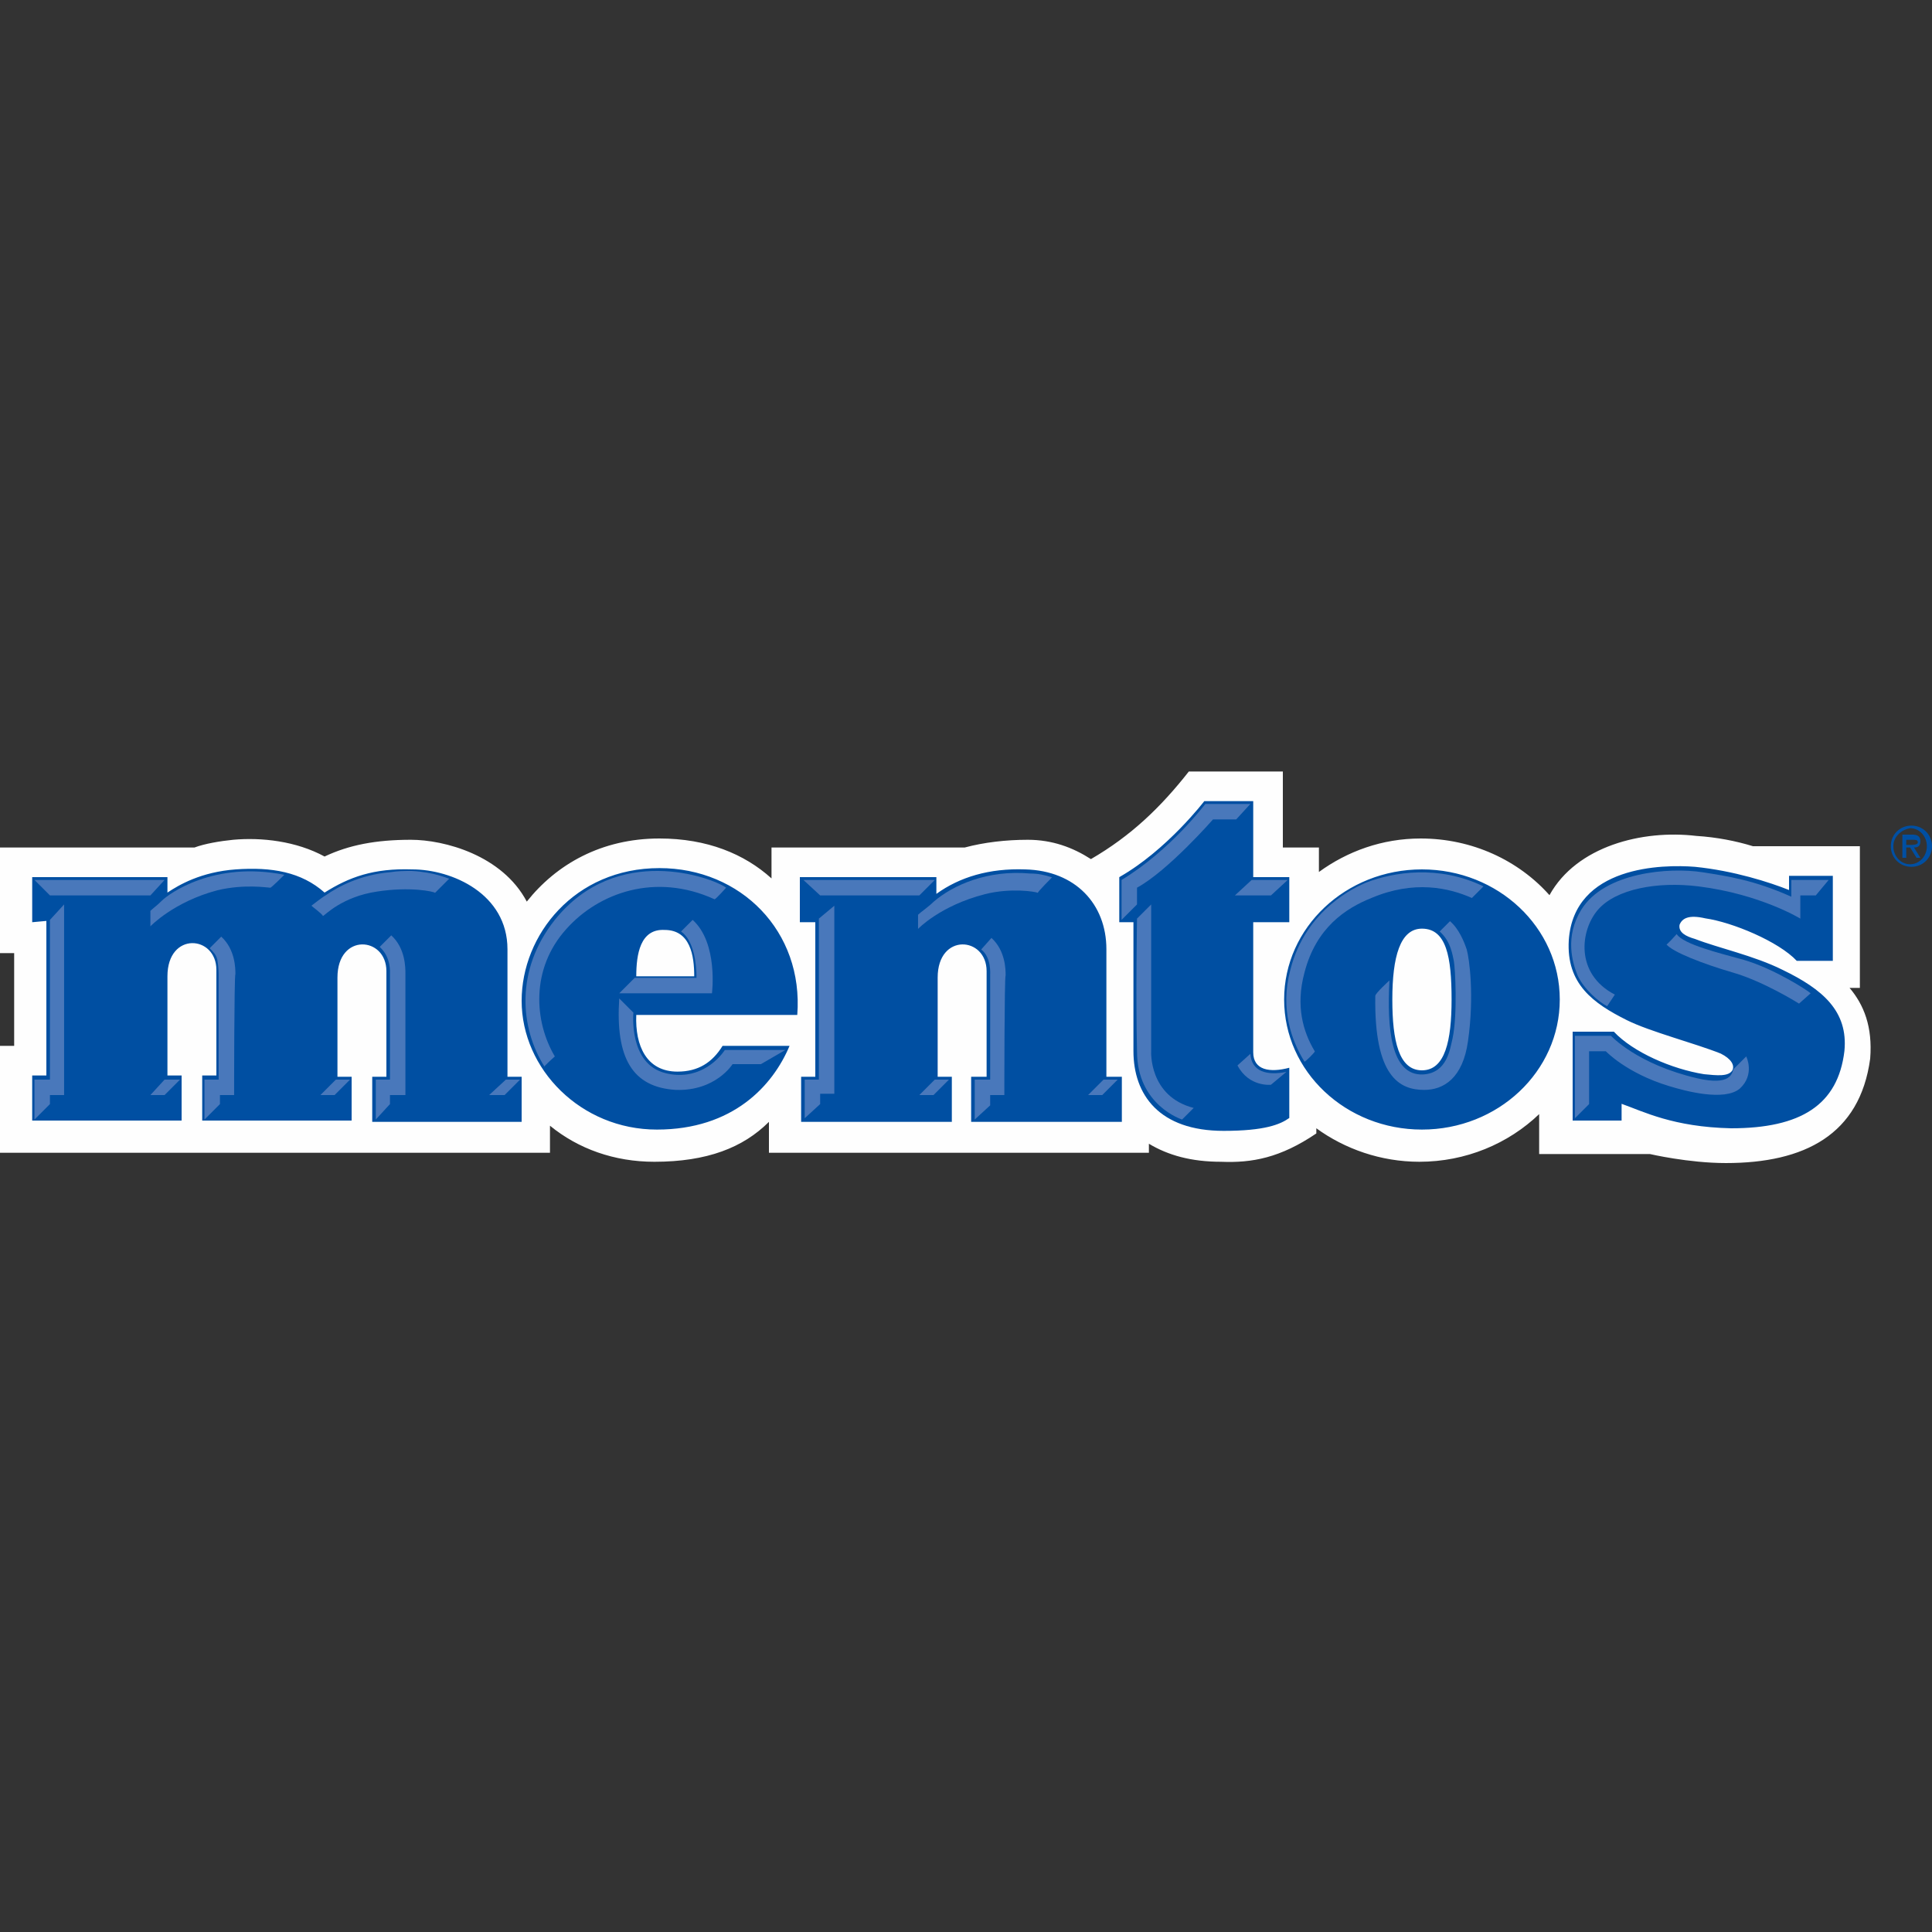
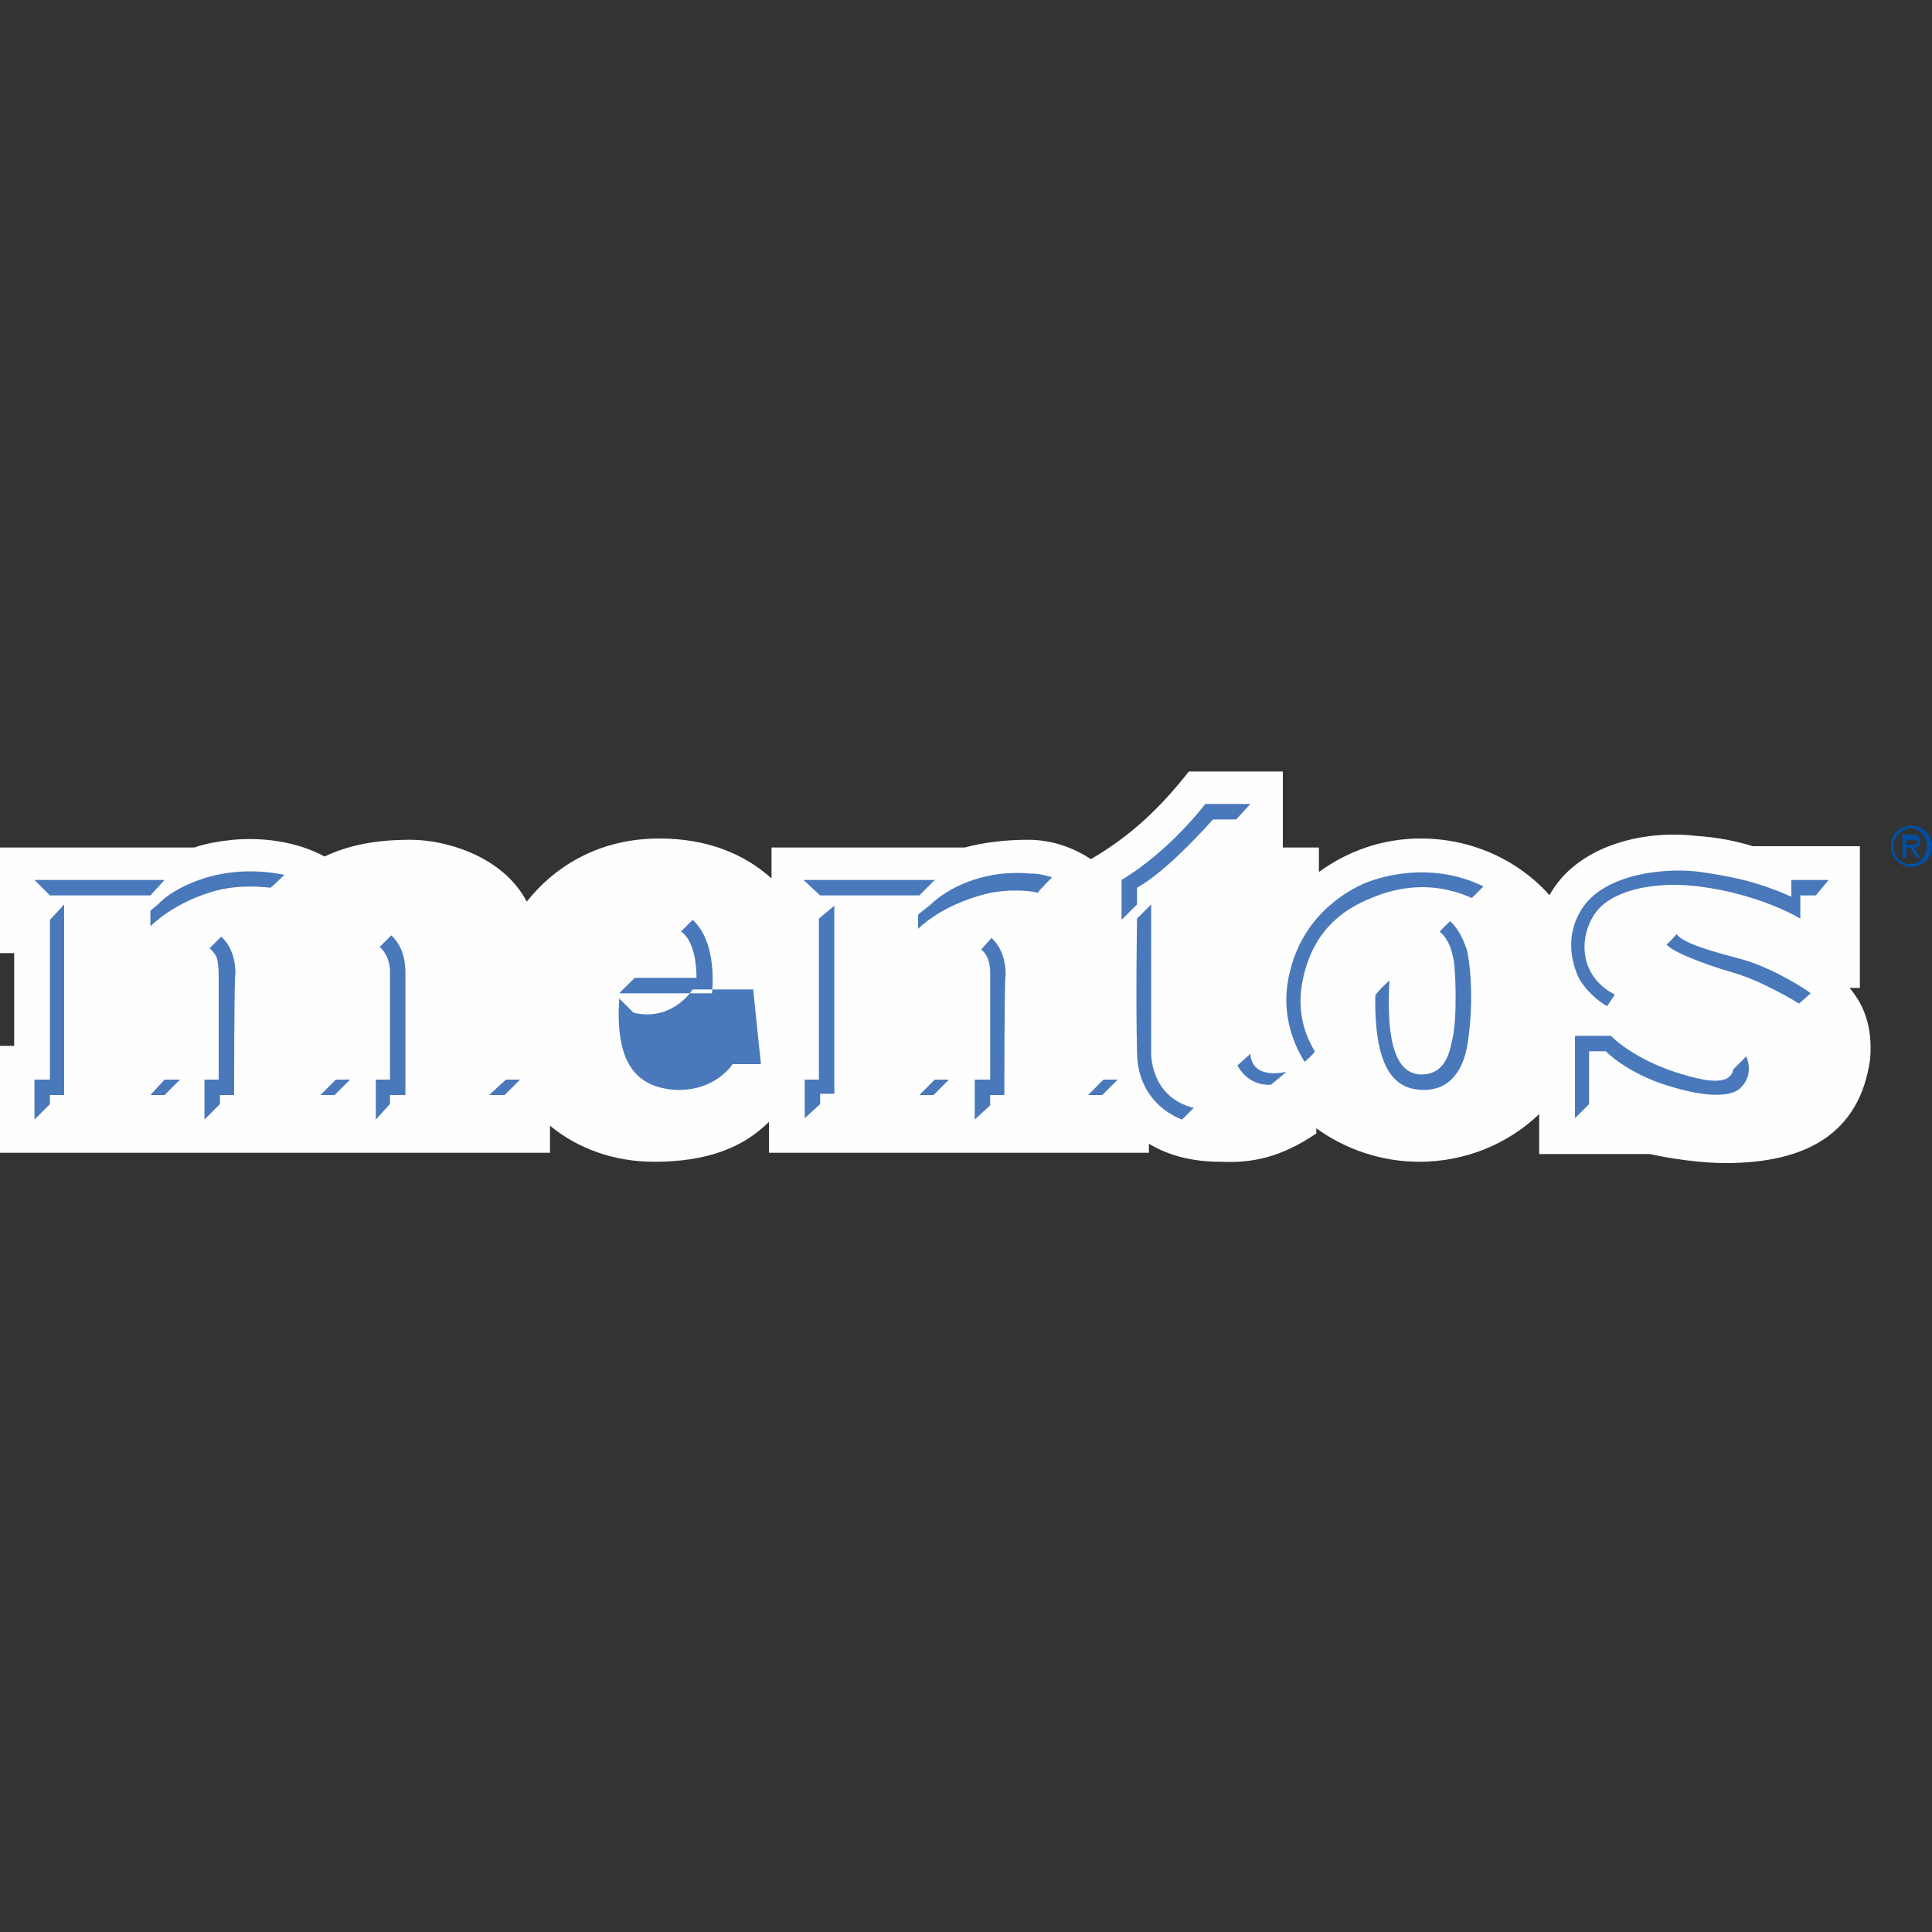
<svg xmlns="http://www.w3.org/2000/svg" id="Warstwa_1" x="0px" y="0px" viewBox="0 0 150 150" style="enable-background:new 0 0 150 150;" xml:space="preserve">
  <rect x="0" y="0" width="150" height="150" fill="#333333" stroke="none" />
  <style type="text/css"> .st0{fill-rule:evenodd;clip-rule:evenodd;fill:#FEFEFE;} .st1{fill-rule:evenodd;clip-rule:evenodd;fill:#004FA2;} .st2{fill-rule:evenodd;clip-rule:evenodd;fill:#4978BB;} </style>
  <g>
    <path class="st0" d="M143.6,76.7h0.8V65.7h-8.3c-1.3-0.4-2.8-0.7-4.4-0.8c-4.2-0.5-9.3,0.8-11.4,4.6c-2.4-2.7-6-4.4-10-4.4 c-3,0-5.7,1-7.9,2.6v-1.9h-2.8v-5.9h-7.3c-2.2,2.8-4.5,5-7.6,6.8c-1.4-0.9-3-1.5-4.9-1.5c-1.7,0-3.4,0.2-4.9,0.6h-15v2.4 c-2.1-1.9-5-3.1-8.7-3.1c-4.5,0-8,2-10.3,4.9c-1.9-3.6-6.4-4.8-9-4.8c-2.7,0-4.8,0.4-6.7,1.3c-2.2-1.2-4.9-1.5-7.1-1.3 c-1,0.1-2.2,0.3-3,0.6H0V74l1.1,0l0,7.2l-1.1,0v8.3l42.7,0v-2.1c2.2,1.8,5,2.8,8.1,2.8c4.1,0,6.9-1.1,8.9-3.1v2.4l29.5,0l0-0.7 c1.5,0.9,3.3,1.4,5.6,1.4c2.4,0.1,4.6-0.3,7.4-2.2v-0.4c2.2,1.6,5,2.6,8,2.6c3.6,0,6.9-1.4,9.3-3.7v3.1h8.6c0,0,3,0.7,5.9,0.7 c6.1,0,10.4-2.2,11.2-8.1C145.4,79.7,144.7,78,143.6,76.7" />
-     <path class="st1" d="M97.3,62.2v5.9h2.8v3.5h-2.8v10.1c0,1.4,1.3,1.6,2.8,1.2v3.9c-0.7,0.5-1.9,1-5.1,1c-5,0-7-2.8-7-6.2 c0,0,0-10,0-10h-1.1c0,0,0-3.4,0-3.5c3.7-2.1,6.6-5.9,6.6-5.9H97.3z" />
-     <path class="st1" d="M99.7,77.6c0-5.6,4.8-10.1,10.7-10.1c5.9,0,10.7,4.5,10.7,10.1c0,5.6-4.8,10.1-10.7,10.1 C104.5,87.7,99.7,83.2,99.7,77.6 M108.1,77.6c0-3.3,0.6-5.5,2.3-5.5c1.9,0,2.3,2.2,2.3,5.5c0,3.2-0.5,5.5-2.3,5.5 C108.6,83.1,108.1,80.8,108.1,77.6 M122.1,87v-6.9h3.2c1.5,1.6,4.5,2.9,7,3.3c1,0.1,1.9,0.2,2.2-0.3c0.2-0.4-0.1-0.9-0.9-1.3 c-2-0.8-5.5-1.7-7.3-2.6c-2.6-1.3-4.7-2.8-4.5-6.2c0.4-5.8,7.3-5.9,9.8-5.7c3,0.3,5.8,1.2,7.3,1.8c0,0,0-1.1,0-1.1h3.4v6.6 c0,0-2.8,0-2.8,0c-1.4-1.5-5-3-7.1-3.3c-1.3-0.3-1.8,0-2,0.5c-0.1,0.6,0.5,0.9,1.2,1.1c1.8,0.7,4.6,1.3,6.8,2.4 c3.1,1.5,5.1,3.2,4.8,6.3c-0.5,4.2-3.4,6-8.8,6c-4.5-0.1-6.8-1.3-8.5-1.9V87H122.1z M85.9,73.7c0,0,0,9.9,0,9.9h1.2l0,3.5l-11.7,0 l0-3.5h1.2l0-8.2c0-2.7-3.8-3-3.8,0.5v7.7h1.1l0,3.5H62.2v-3.5c0,0,1.1,0,1.1,0l0-12c0,0-1.2,0-1.2,0v-3.5h10.6v1.3 c1.8-1.3,4.1-2,6.9-1.9C83.5,67.6,85.9,70.2,85.9,73.7 M61.9,78.8c0.5-6.5-4.4-11.4-10.7-11.4c-6.6,0-10.7,5.2-10.7,10.3 c0,5.3,4.6,10,10.5,10c5.9,0,9-3.4,10.3-6.5l-5.2,0c-0.8,1.3-1.9,2-3.5,2c-2.4,0-3.3-2-3.2-4.4L61.9,78.8z M49.4,75.8h4.5 c0-1.6-0.3-3.6-2.3-3.6C49.7,72.1,49.4,74.1,49.4,75.8L49.4,75.8z M2.5,71.6l0-3.5l10.5,0l0,1.2c0.9-0.6,2.6-1.6,5.3-1.8 c2.8-0.2,5.1,0.2,6.9,1.8c1.9-1.2,3.8-1.9,6.8-1.8c3.1,0,7.4,1.9,7.4,6.2c0,0,0,9.9,0,9.9h1.1l0,3.5H28.9l0-3.5c0,0,1.1,0,1.1,0 v-8.2c0-2.7-3.8-3-3.8,0.5c0,0,0,7.7,0,7.7s1.2,0,1.1,0V87H15.7v-3.5c0,0,1.1,0,1.1,0v-8.2c0-2.7-3.8-3-3.8,0.5c0,0,0,7.7,0,7.7 h1.1l0,3.5L2.5,87v-3.5h1.1l0-12L2.5,71.6z" />
    <g transform="translate(4.677 4.62)">
      <path class="st2" d="M13.5,80.4l-1.1,0l0,0.7l-1.2,1.2l0-3.1l1.1,0l0-8.2c0,0,0-0.5-0.1-1.1c-0.1-0.4-0.3-0.6-0.6-0.9 c0,0,0.9-0.9,0.9-0.9c1.1,1,1.1,2.5,1.1,2.9C13.5,71.2,13.5,80.4,13.5,80.4 M26.8,80.4l-1.2,0l0,0.7l-1.1,1.2v-3.1l1.1,0V71 c0-0.1,0.1-1.3-0.8-2.1c0,0,0.9-0.9,0.9-0.9c1.1,1,1.1,2.5,1.1,3C26.8,71.2,26.8,80.4,26.8,80.4" />
      <polyline class="st2" points="7,80.4 8.1,79.2 9.3,79.2 8.1,80.4 7,80.4 " />
      <polyline class="st2" points="20.2,80.4 21.4,79.2 22.5,79.2 21.3,80.4 20.2,80.4 " />
      <polyline class="st2" points="33.3,80.4 34.6,79.2 35.7,79.2 34.5,80.4 33.3,80.4 " />
      <polygon class="st2" points="8.1,63.7 -2,63.7 -0.8,64.9 7,64.9 " />
      <path class="st2" d="M17.4,63.3c-5.5-1.1-9,1.5-9.5,2c-0.4,0.4-0.7,0.6-0.9,0.8c0,0,0,1.2,0,1.2s1.8-1.9,5.2-2.8 c2.1-0.5,3.9-0.2,4.1-0.2C16.3,64.4,17.4,63.3,17.4,63.3" />
      <polygon class="st2" points="0.3,65.6 -0.8,66.8 -0.8,79.2 -2,79.2 -2,82.3 -0.8,81.1 -0.8,80.4 0.3,80.4 " />
      <path class="st2" d="M73.3,80.4l-1.1,0l0,0.8L71,82.3l0-3.1h1.2c0,0,0-8.1,0-8.1c0-0.1,0.1-1.4-0.7-2c0,0,0.8-0.9,0.8-0.9 c1.1,1,1.1,2.5,1.1,2.9C73.3,71.2,73.3,80.4,73.3,80.4" />
      <polyline class="st2" points="66.7,80.4 67.9,79.2 69,79.2 67.8,80.4 66.7,80.4 " />
      <polyline class="st2" points="79.8,80.4 81,79.2 82.1,79.2 80.9,80.4 79.8,80.4 " />
      <polygon class="st2" points="67.9,63.7 57.7,63.7 59,64.9 66.7,64.9 " />
      <path class="st2" d="M77,63.5c-0.6-0.2-1.1-0.3-1.7-0.3c-3.3-0.3-6,0.9-7.5,2.2c-0.4,0.4-1,0.8-1.2,1c0,0,0,1.1,0,1.1 s1.7-1.8,5.2-2.7c2-0.5,3.9-0.2,4.1-0.1C75.9,64.6,77,63.5,77,63.5" />
      <polygon class="st2" points="60.1,65.7 58.9,66.7 58.9,79.2 57.8,79.2 57.8,82.2 59,81.1 59,80.3 60.1,80.3 " />
-       <path class="st2" d="M30.2,63.6c-0.1,0-1.1-0.5-2.9-0.6c-0.5,0-1.1,0-1.7,0.1c-2.3,0.2-4,1.1-5,1.8c-0.2,0.1-1.1,0.8-1.1,0.8 c0.1,0.1,0.8,0.6,0.9,0.8c0.2-0.1,1.5-1.5,4.2-1.9c2.6-0.4,4.4,0,4.5,0.1C29.3,64.5,30.2,63.6,30.2,63.6 M51.7,64.3 c0,0-0.8,0.9-0.9,0.9c-4.6-2.1-9-0.5-11.5,2.3c-2.8,3.1-2.5,7.2-0.9,9.9c0,0-0.9,0.8-0.8,0.8c-1.9-3-2.3-7.5,0.8-11.4 C43.2,60.8,50.6,63.5,51.7,64.3" />
-       <path class="st2" d="M48.2,67.7c1,0.7,1.2,2.5,1.2,3.6c0,0-4.8,0-4.8,0l-1.2,1.2l7.2,0c0,0,0.5-3.9-1.5-5.7 C48.9,67,48.2,67.7,48.2,67.7 M43.4,72.9l1.1,1.1c0,0-0.4,4,2.5,4.7c2.4,0.6,4-0.9,4.6-1.8c0.1,0,4.7,0,4.7,0L54.4,78l-2.2,0 c0,0-1.3,2.1-4.4,2C44.4,79.8,43.1,77.5,43.4,72.9" />
-       <polygon class="st2" points="95.3,63.7 92.5,63.7 91.2,64.9 94,64.9 " />
+       <path class="st2" d="M48.2,67.7c1,0.7,1.2,2.5,1.2,3.6c0,0-4.8,0-4.8,0l-1.2,1.2l7.2,0c0,0,0.5-3.9-1.5-5.7 C48.9,67,48.2,67.7,48.2,67.7 M43.4,72.9l1.1,1.1c2.4,0.6,4-0.9,4.6-1.8c0.1,0,4.7,0,4.7,0L54.4,78l-2.2,0 c0,0-1.3,2.1-4.4,2C44.4,79.8,43.1,77.5,43.4,72.9" />
      <path class="st2" d="M92.4,57.8h-3.5c0,0-2.7,3.6-6.5,5.9l0,3.1l1.2-1.2c0,0,0-1.2,0-1.3c2.4-1.3,5.9-5.3,5.9-5.3h1.8L92.4,57.8z M84.7,65.6V77c0,0-0.2,3.5,3.3,4.4c0,0-0.9,0.9-0.9,0.9s-3.5-1.1-3.5-5.3c-0.1-4.2,0-10.3,0-10.3L84.7,65.6z M92.4,77.2 c0.1,1.4,1.3,1.7,2.8,1.4L94,79.6c0,0-1.7,0.2-2.6-1.5C91.4,78.1,92.4,77.2,92.4,77.2 M96.6,77.8c-1-1.6-1.9-4.1-1.1-7.1 c1.2-4.8,5.2-6.5,5.9-6.8c2.1-0.8,5.6-1.4,9.1,0.3c0,0-0.8,0.8-0.9,0.9c-1.8-0.8-4.5-1.4-7.8,0c-2,0.8-4.3,2.3-5.2,5.8 c-0.7,2.6-0.1,4.6,0.8,6.1C97.5,77,96.6,77.9,96.6,77.8" />
      <path class="st2" d="M103.2,71.5c-0.2,3.7,0.1,7.4,2.6,7.3c1.9-0.1,2.1-2,2.3-2.8c0.4-1.9,0.2-5.5,0.1-6c-0.1-0.4-0.2-1.5-1.1-2.3 c0.1-0.1,0.7-0.7,0.8-0.8c0.7,0.6,1.1,1.6,1.3,2.2c0.2,0.7,0.6,3.6,0.1,7.1c-0.4,2.9-1.9,3.8-3.4,3.8c-1.9,0-3.9-1-3.8-7.3 C102.1,72.5,103.2,71.5,103.2,71.5 M117.6,82.2l0-6.4l2.8,0c0,0,2,2.2,6.7,3.3c2.6,0.6,2.7-0.4,2.8-0.7c0.3-0.3,1-1,1-1 s0.7,1.4-0.5,2.5c-1.2,1-4.2,0.2-5.5-0.2c-3.3-1-4.9-2.7-4.9-2.7h-1.3l0,4.1L117.6,82.2z M137.3,63.7l-1,1.2h-1.2l0,1.8 c0,0-3.1-1.9-7.9-2.5c-3.2-0.4-6.4,0.2-7.8,1.8c-1.4,1.6-1.8,5,1.3,6.6c0,0-0.6,0.9-0.6,0.9c-0.6-0.3-1.8-1.3-2.3-2.4 c-0.4-1-1-3,0.3-5.1c1.8-2.9,6.8-3.3,9.4-2.9c1.9,0.3,4,0.6,6.9,1.9c0,0,0-1.3,0-1.3L137.3,63.7z" />
      <path class="st2" d="M125.5,67.9c0.5,0.8,3.4,1.5,5.2,2c2.4,0.7,5,2.4,5.2,2.6c0,0-0.9,0.8-0.9,0.8s-2.7-1.7-5.1-2.4 c-2.4-0.7-4.7-1.6-5.2-2.2C124.7,68.8,125.5,67.9,125.5,67.9" />
    </g>
    <path class="st1" d="M148,65.1v0.5h0.3c0.2,0,0.6,0,0.6-0.2c0-0.2-0.2-0.2-0.4-0.2H148z M149.1,66.6h-0.3l-0.5-0.8H148v0.8h-0.3 v-1.8h0.8c0.3,0,0.6,0.1,0.6,0.5c0,0.4-0.2,0.5-0.5,0.5L149.1,66.6z M147,65.7c0,0.8,0.6,1.4,1.3,1.4c0.7,0,1.3-0.6,1.3-1.4 c0-0.8-0.6-1.4-1.3-1.4C147.7,64.4,147,64.9,147,65.7L147,65.7z M146.8,65.7c0-0.9,0.7-1.6,1.6-1.6c0.9,0,1.6,0.7,1.6,1.6 c0,0.9-0.7,1.6-1.6,1.6C147.5,67.3,146.8,66.6,146.8,65.7L146.8,65.7z" />
  </g>
</svg>